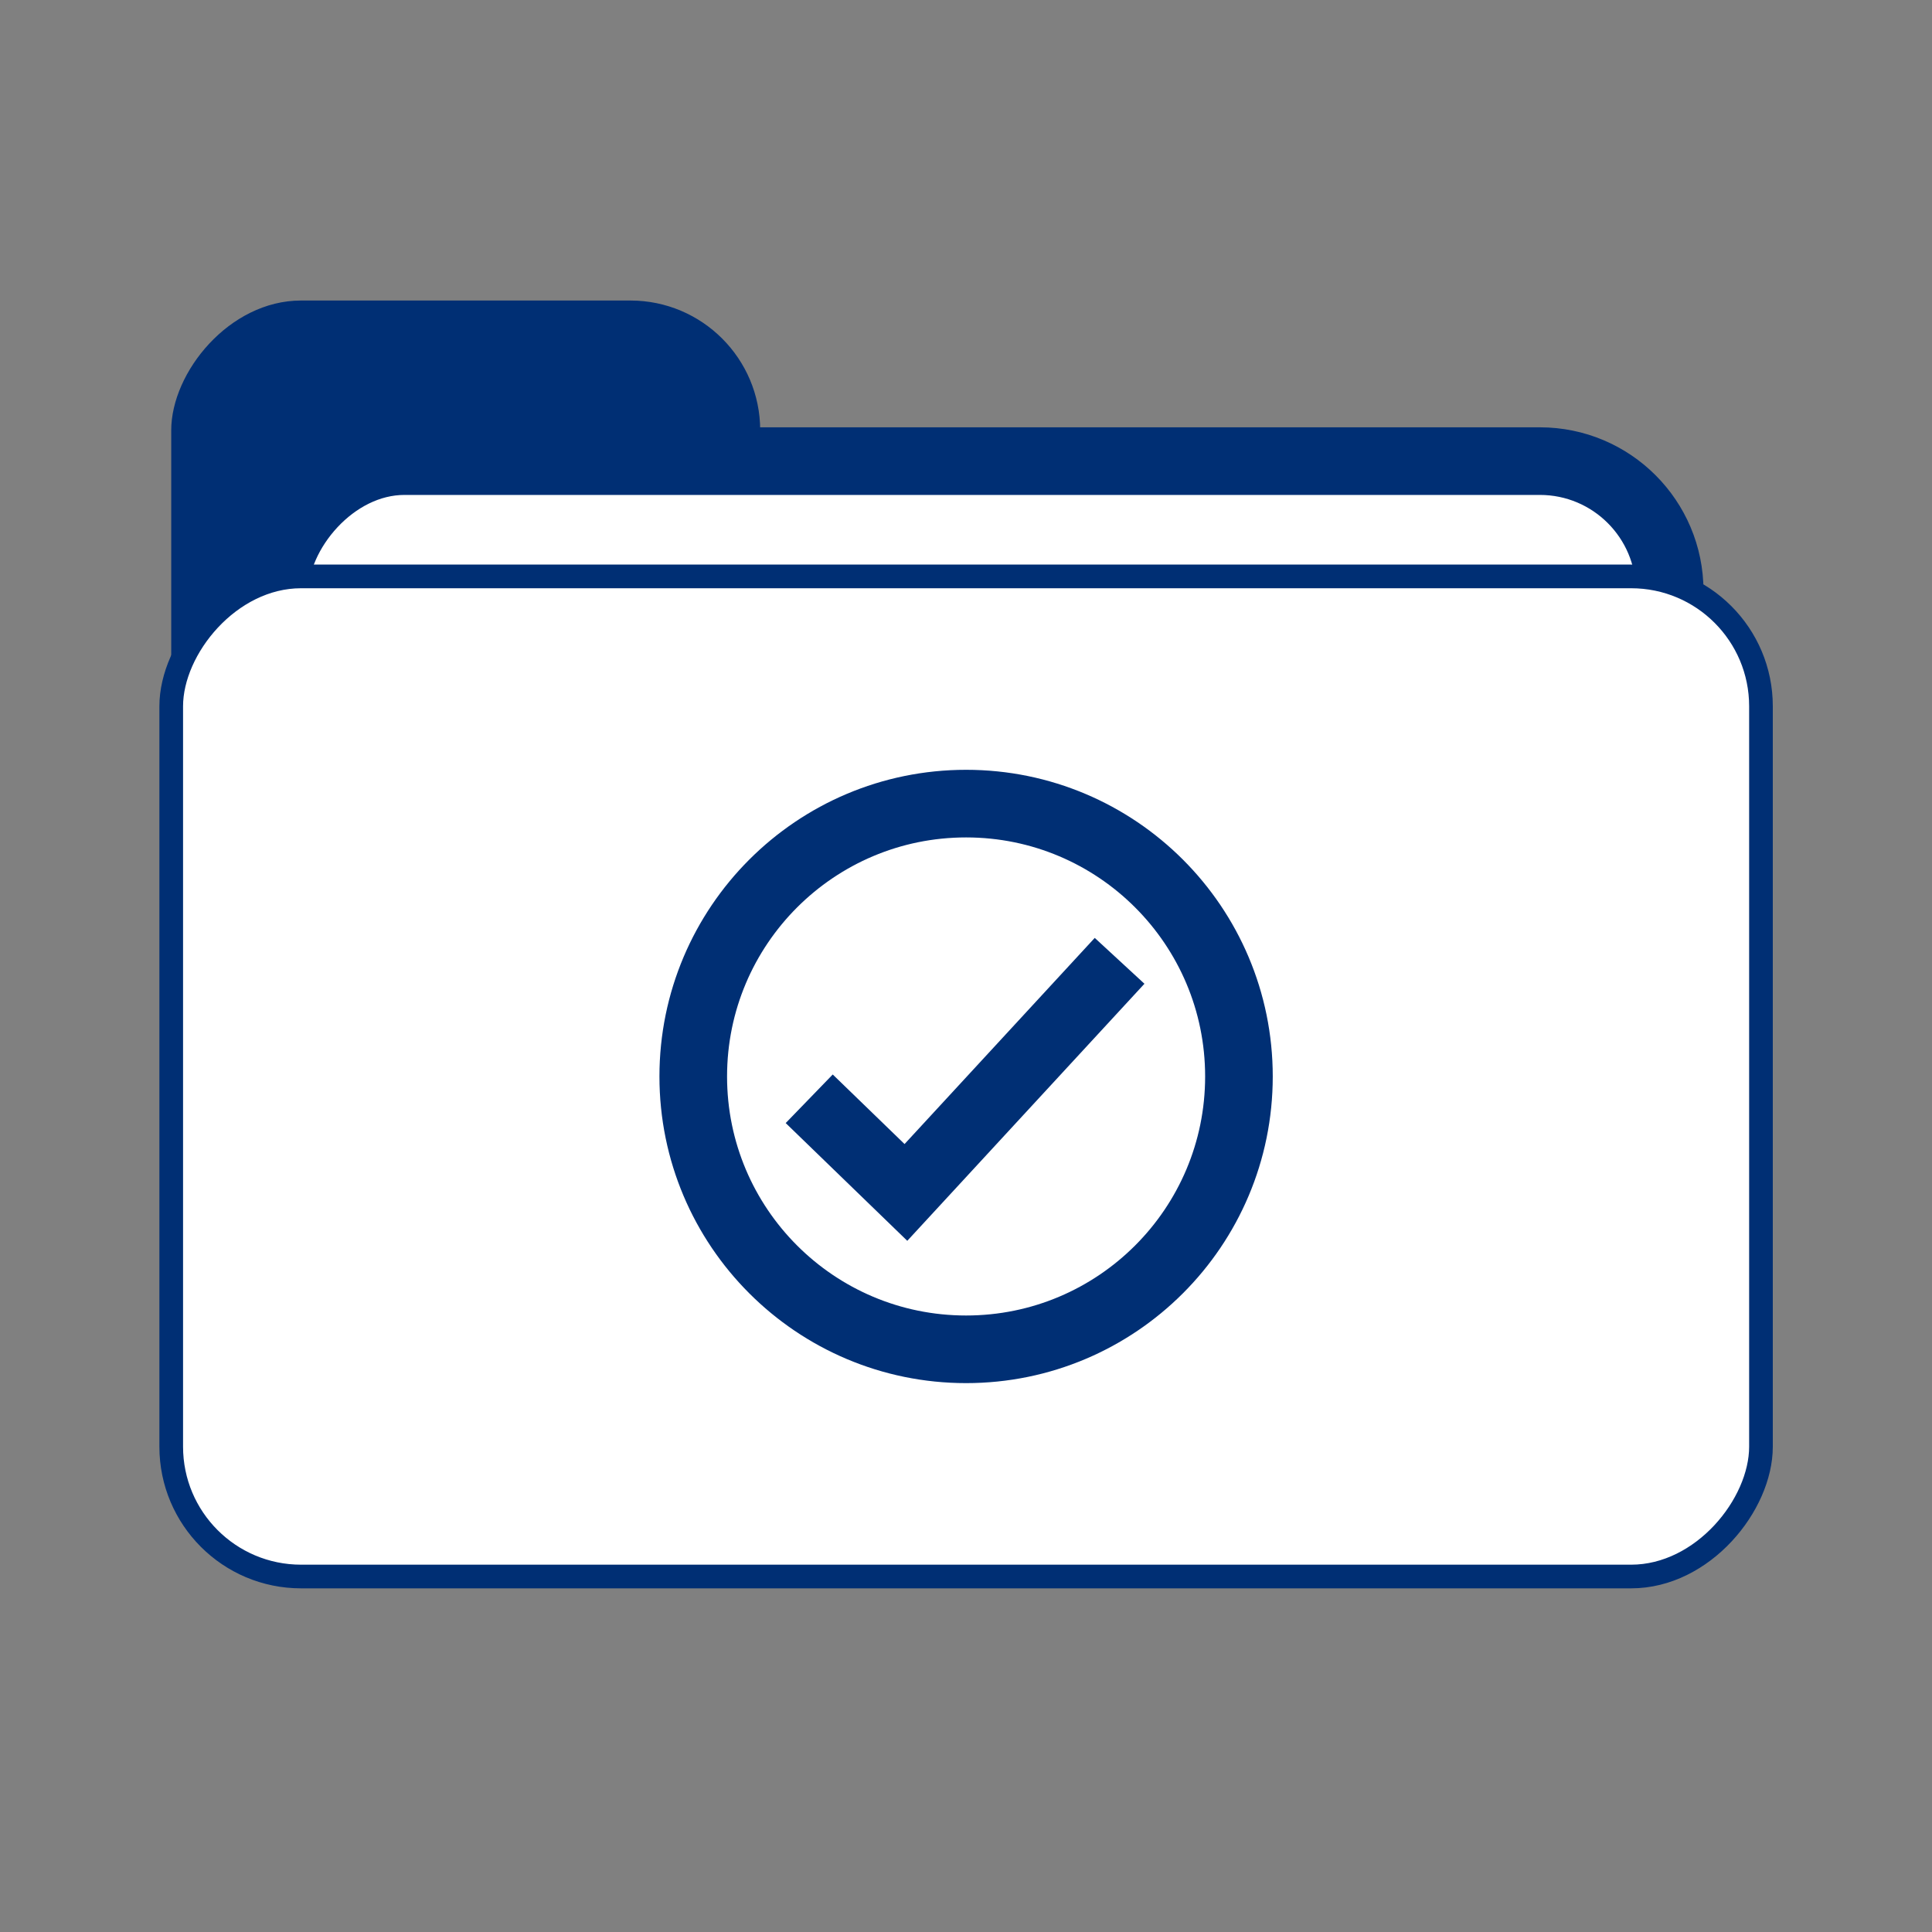
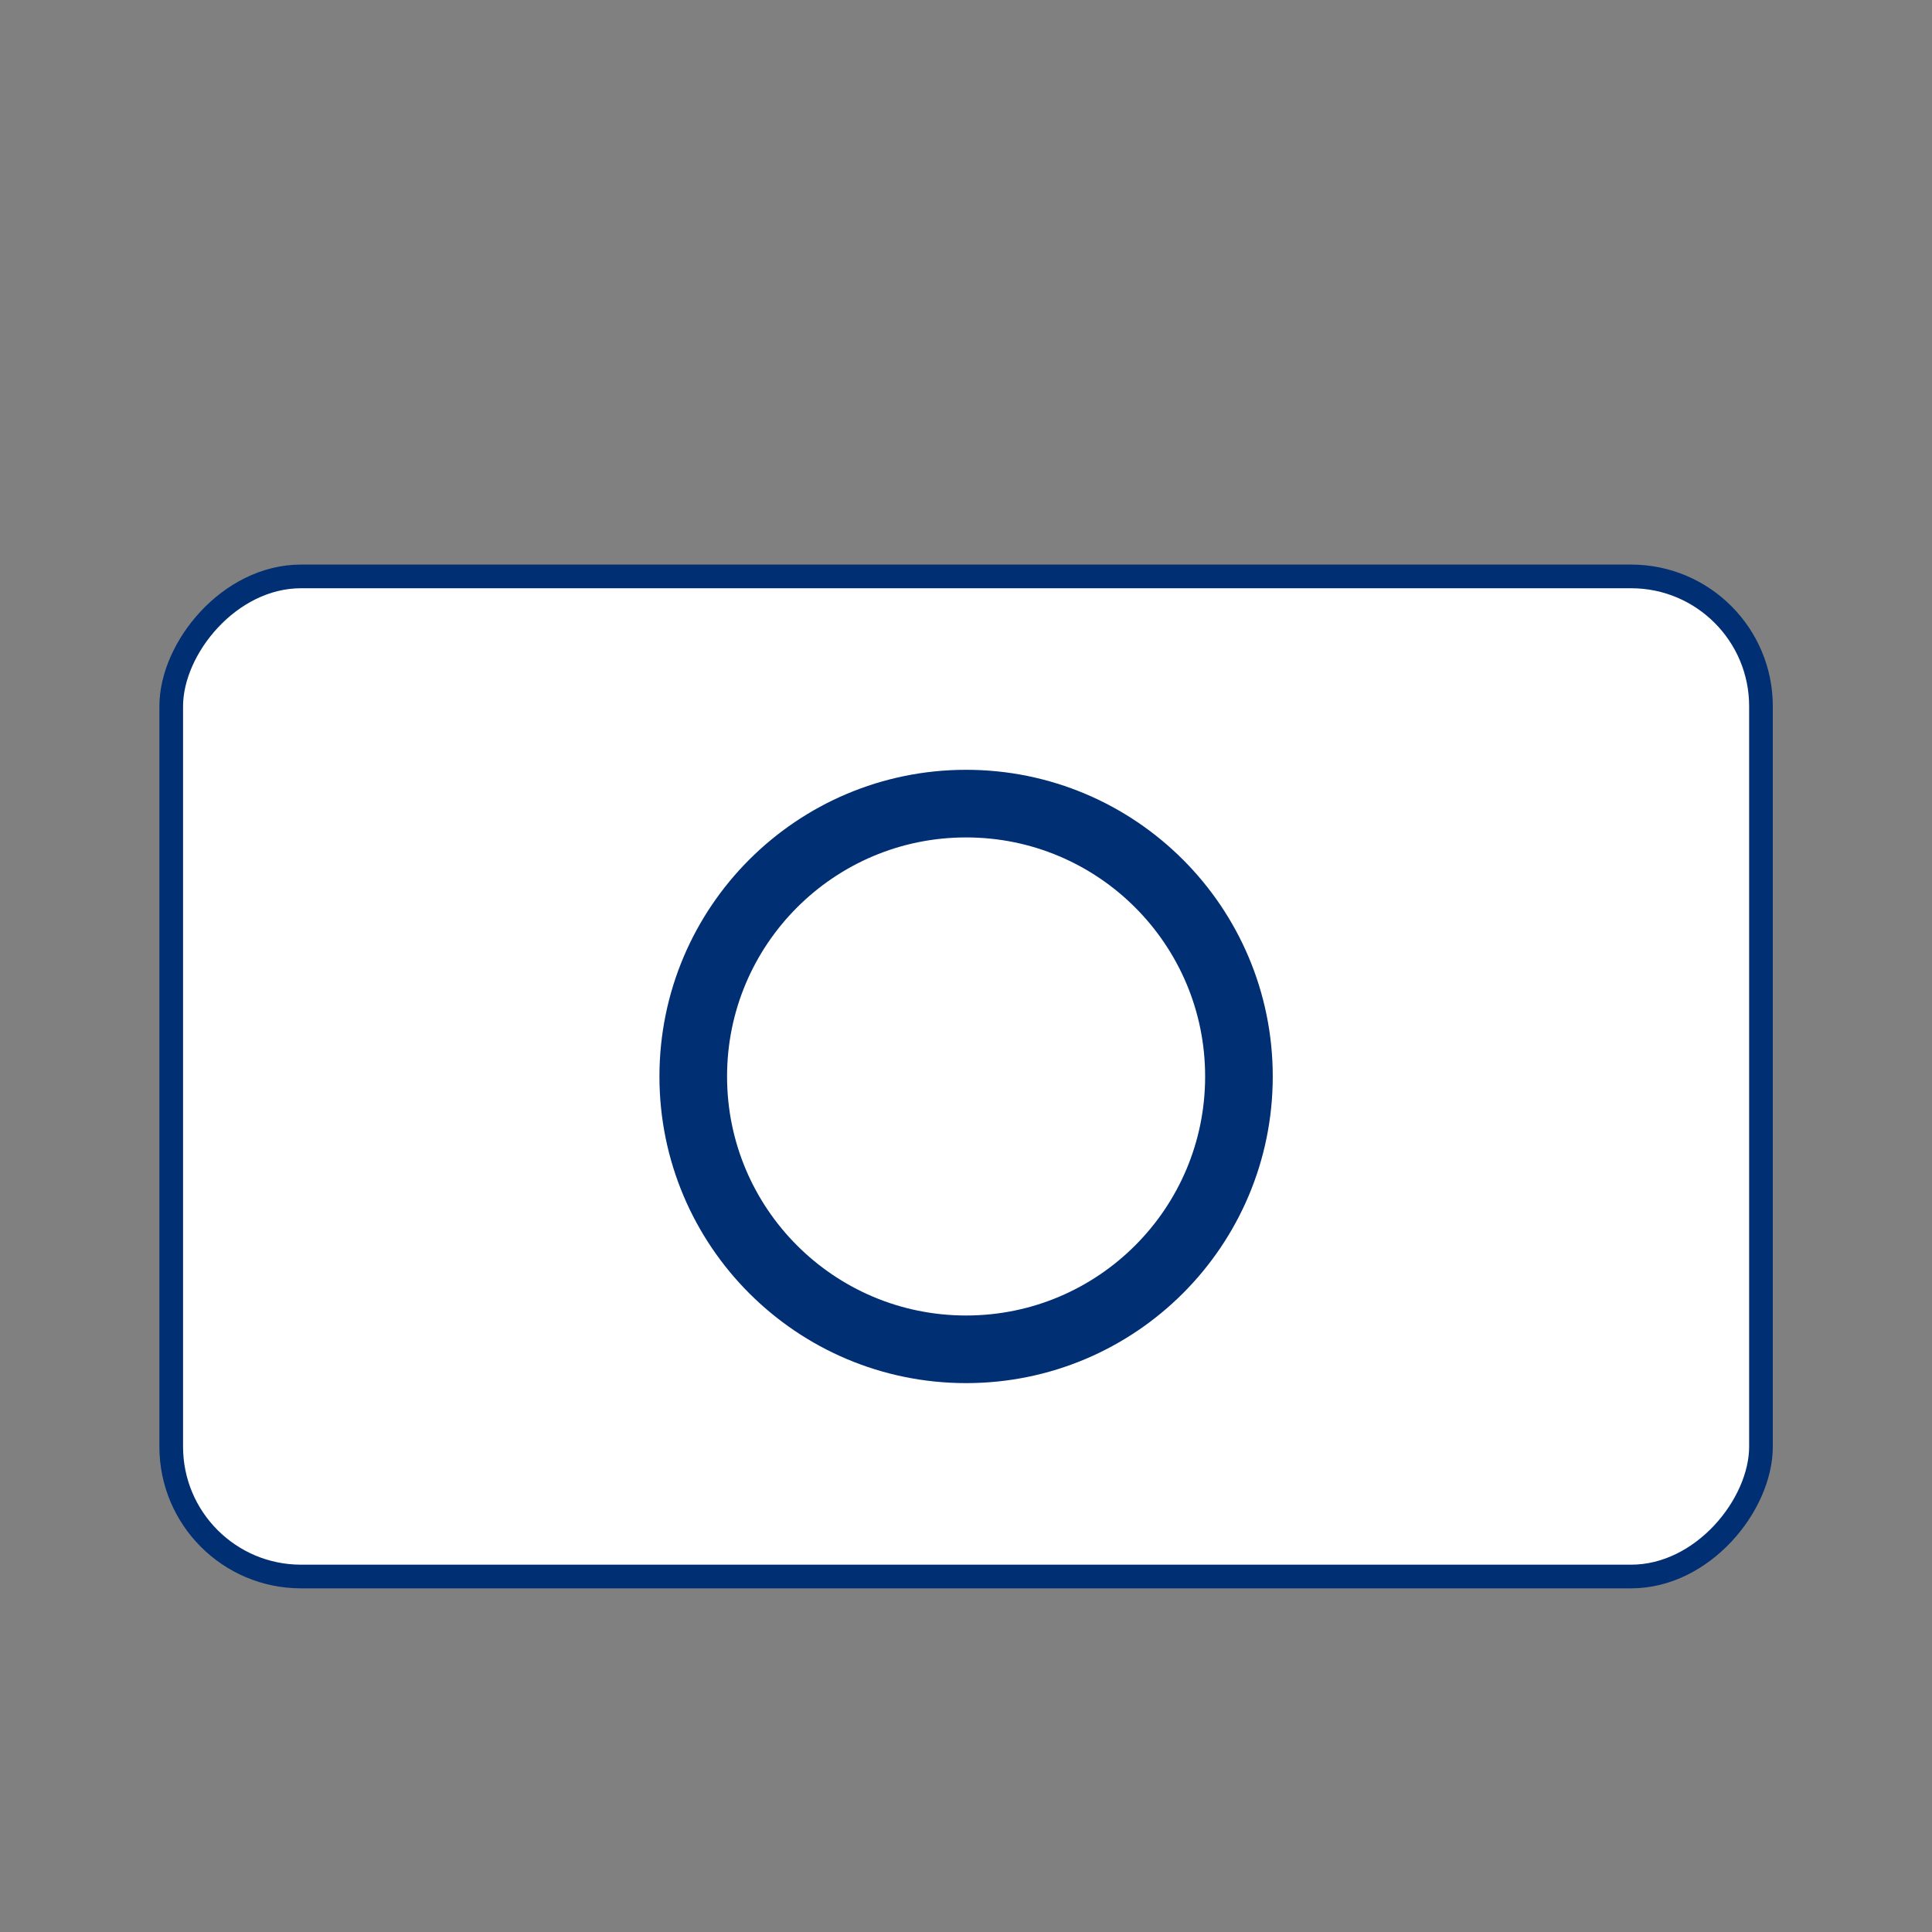
<svg xmlns="http://www.w3.org/2000/svg" xmlns:xlink="http://www.w3.org/1999/xlink" id="Ebene_1" data-name="Ebene 1" viewBox="0 0 80 80">
  <rect x="0" y="0" width="80" height="80" fill="#808080" stroke="none" />
  <defs>
    <style>
      .cls-1 {
        fill: none;
      }

      .cls-1, .cls-2, .cls-3 {
        stroke: #002f74;
        stroke-miterlimit: 10;
      }

      .cls-1, .cls-3 {
        stroke-width: 20px;
      }

      .cls-2 {
        stroke-width: 7px;
      }

      .cls-2, .cls-3 {
        fill: #fff;
      }

      .cls-4 {
        fill: #002f74;
      }
    </style>
    <symbol id="Aktenmappe" viewBox="0 0 174.2 295.8">
-       <rect class="cls-4" width="174.2" height="295.8" rx="38.4" ry="38.4" />
-     </symbol>
+       </symbol>
    <symbol id="Aktenmappe1" viewBox="0 0 477.2 380.9">
      <g>
        <use width="174.2" height="295.8" transform="translate(3.5 85.1)" xlink:href="#Aktenmappe" />
-         <rect class="cls-3" x="34.1" y="37.6" width="412.6" height="295.8" rx="38.4" ry="38.4" />
        <rect class="cls-2" x="3.5" y="3.5" width="470.2" height="295.8" rx="38.4" ry="38.4" />
        <g>
          <circle class="cls-1" cx="238.6" cy="151.4" r="80.7" />
-           <polyline class="cls-1" points="192.2 144.8 220.8 117.1 284 185.6" />
        </g>
      </g>
    </symbol>
  </defs>
  <use width="477.2" height="380.9" transform="translate(6.6 65.77) scale(.14 -.14)" xlink:href="#Aktenmappe1" />
</svg>